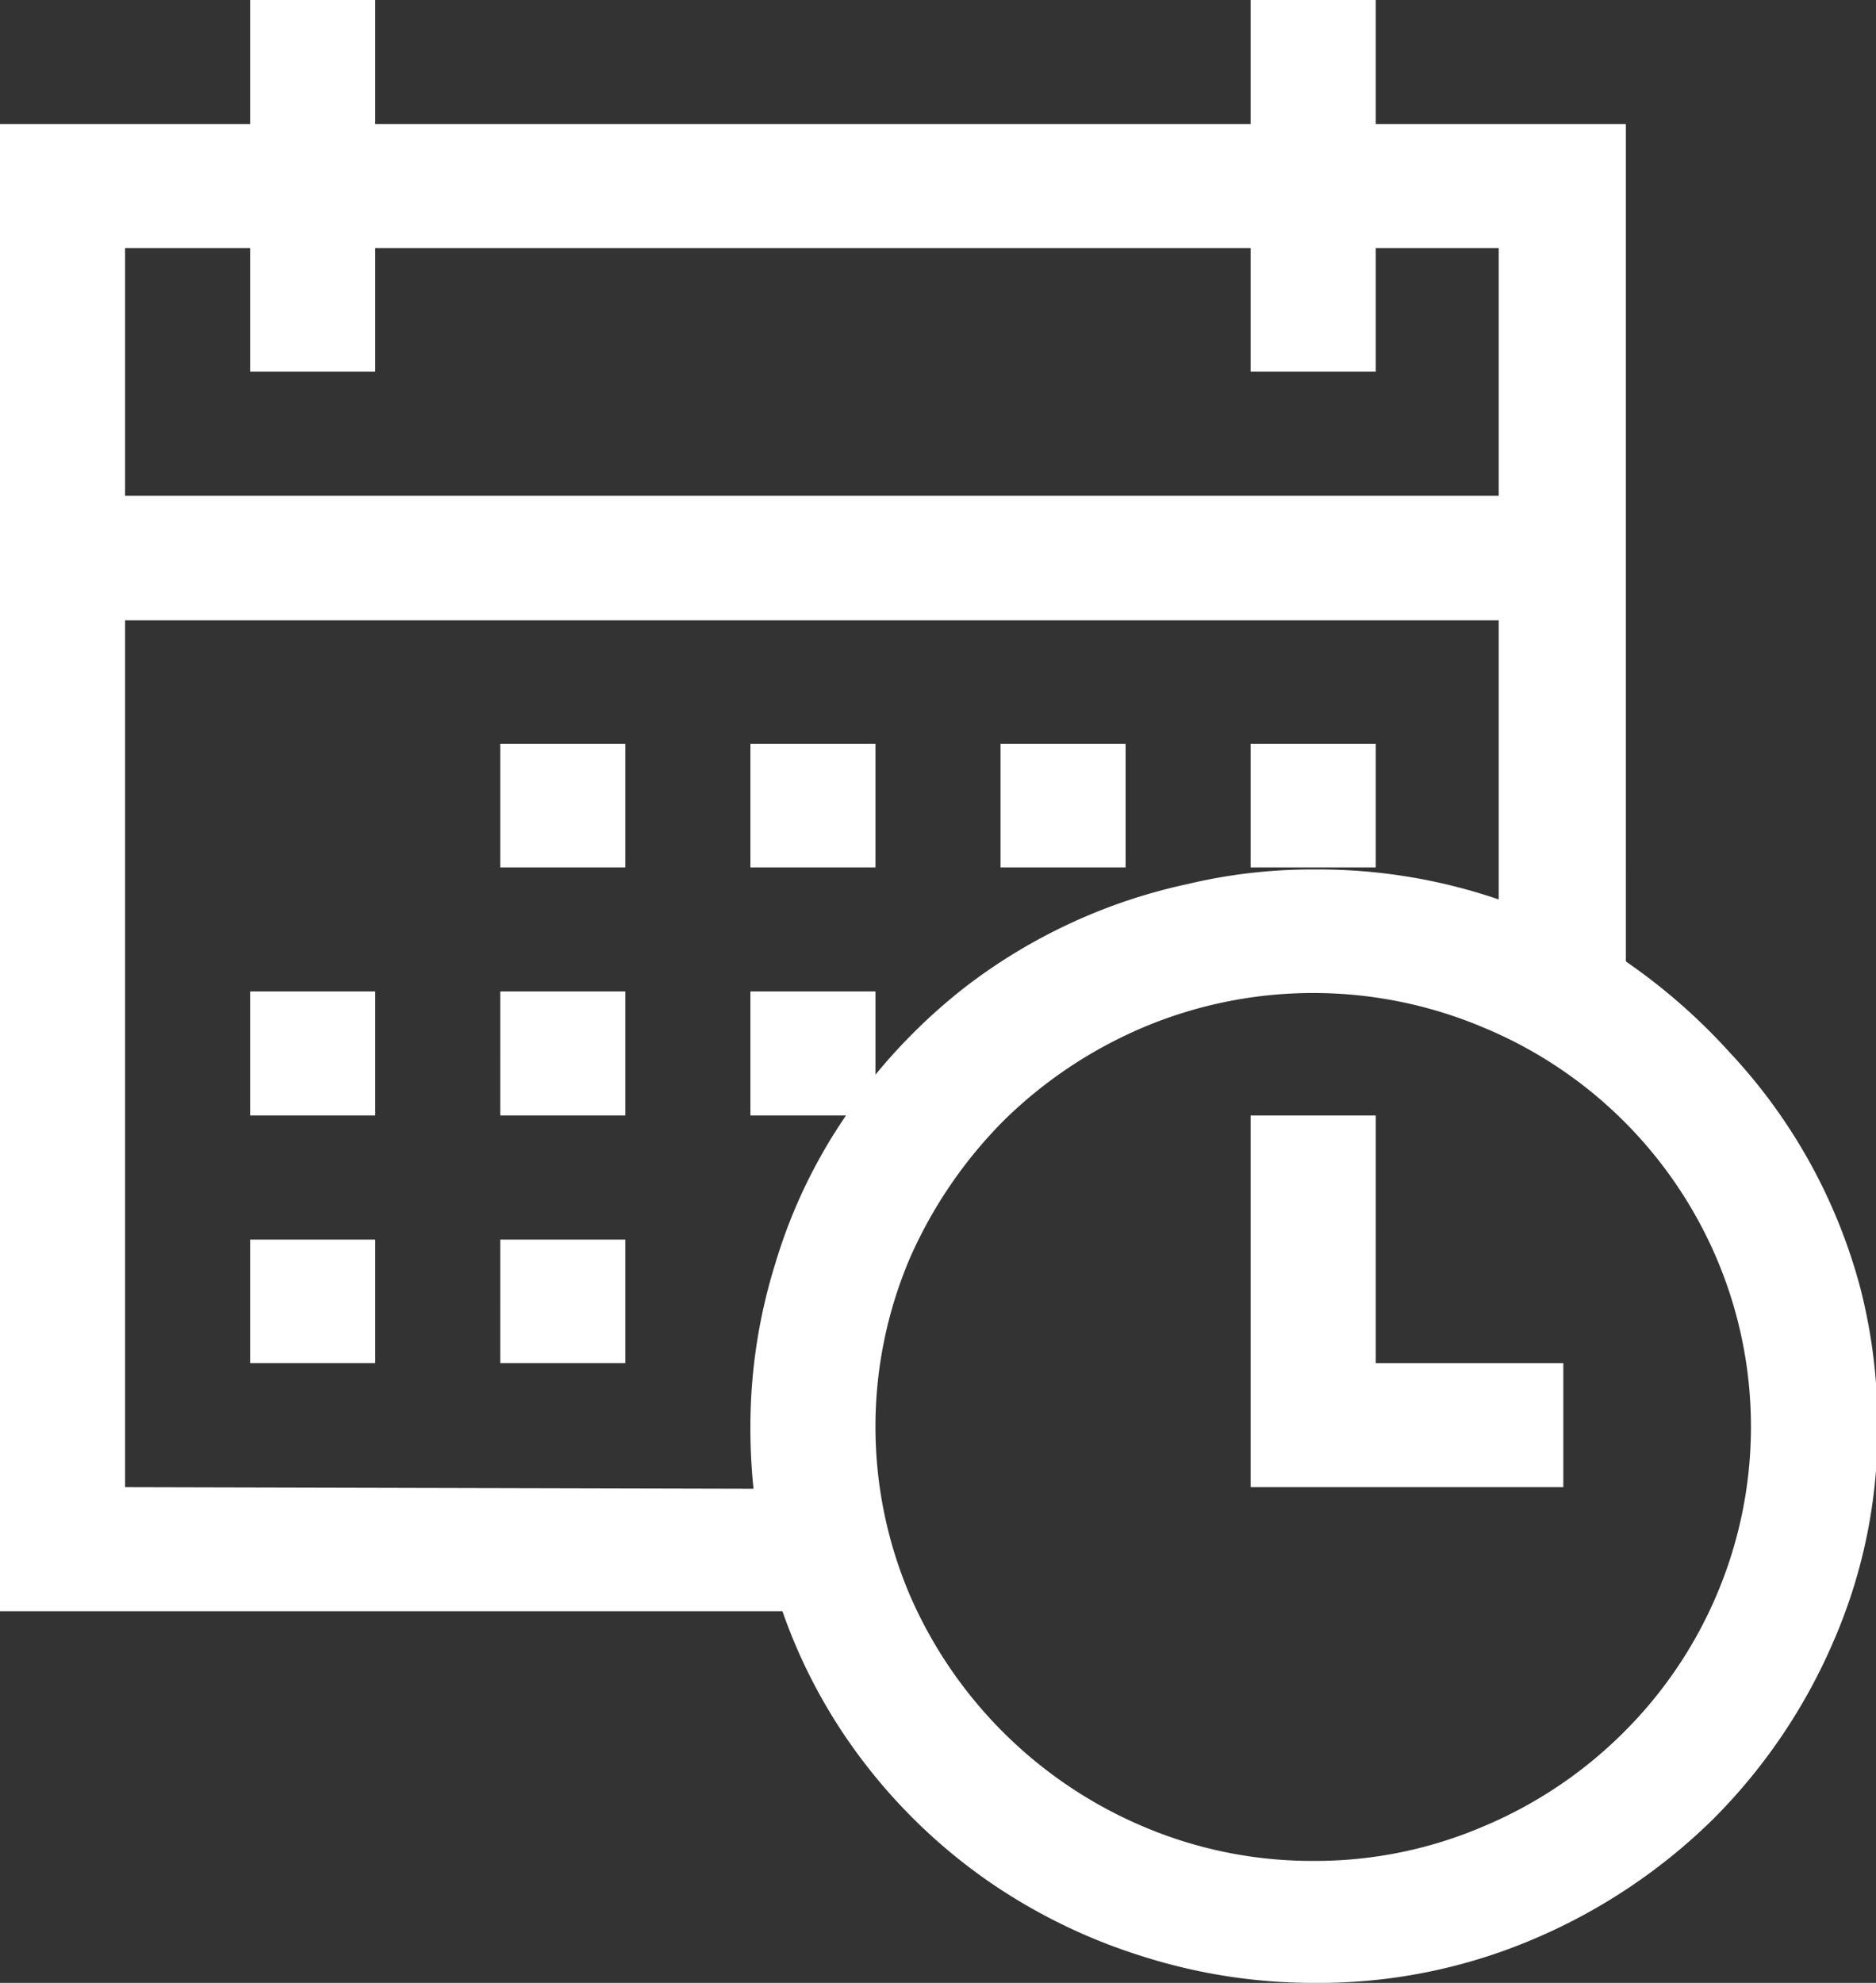
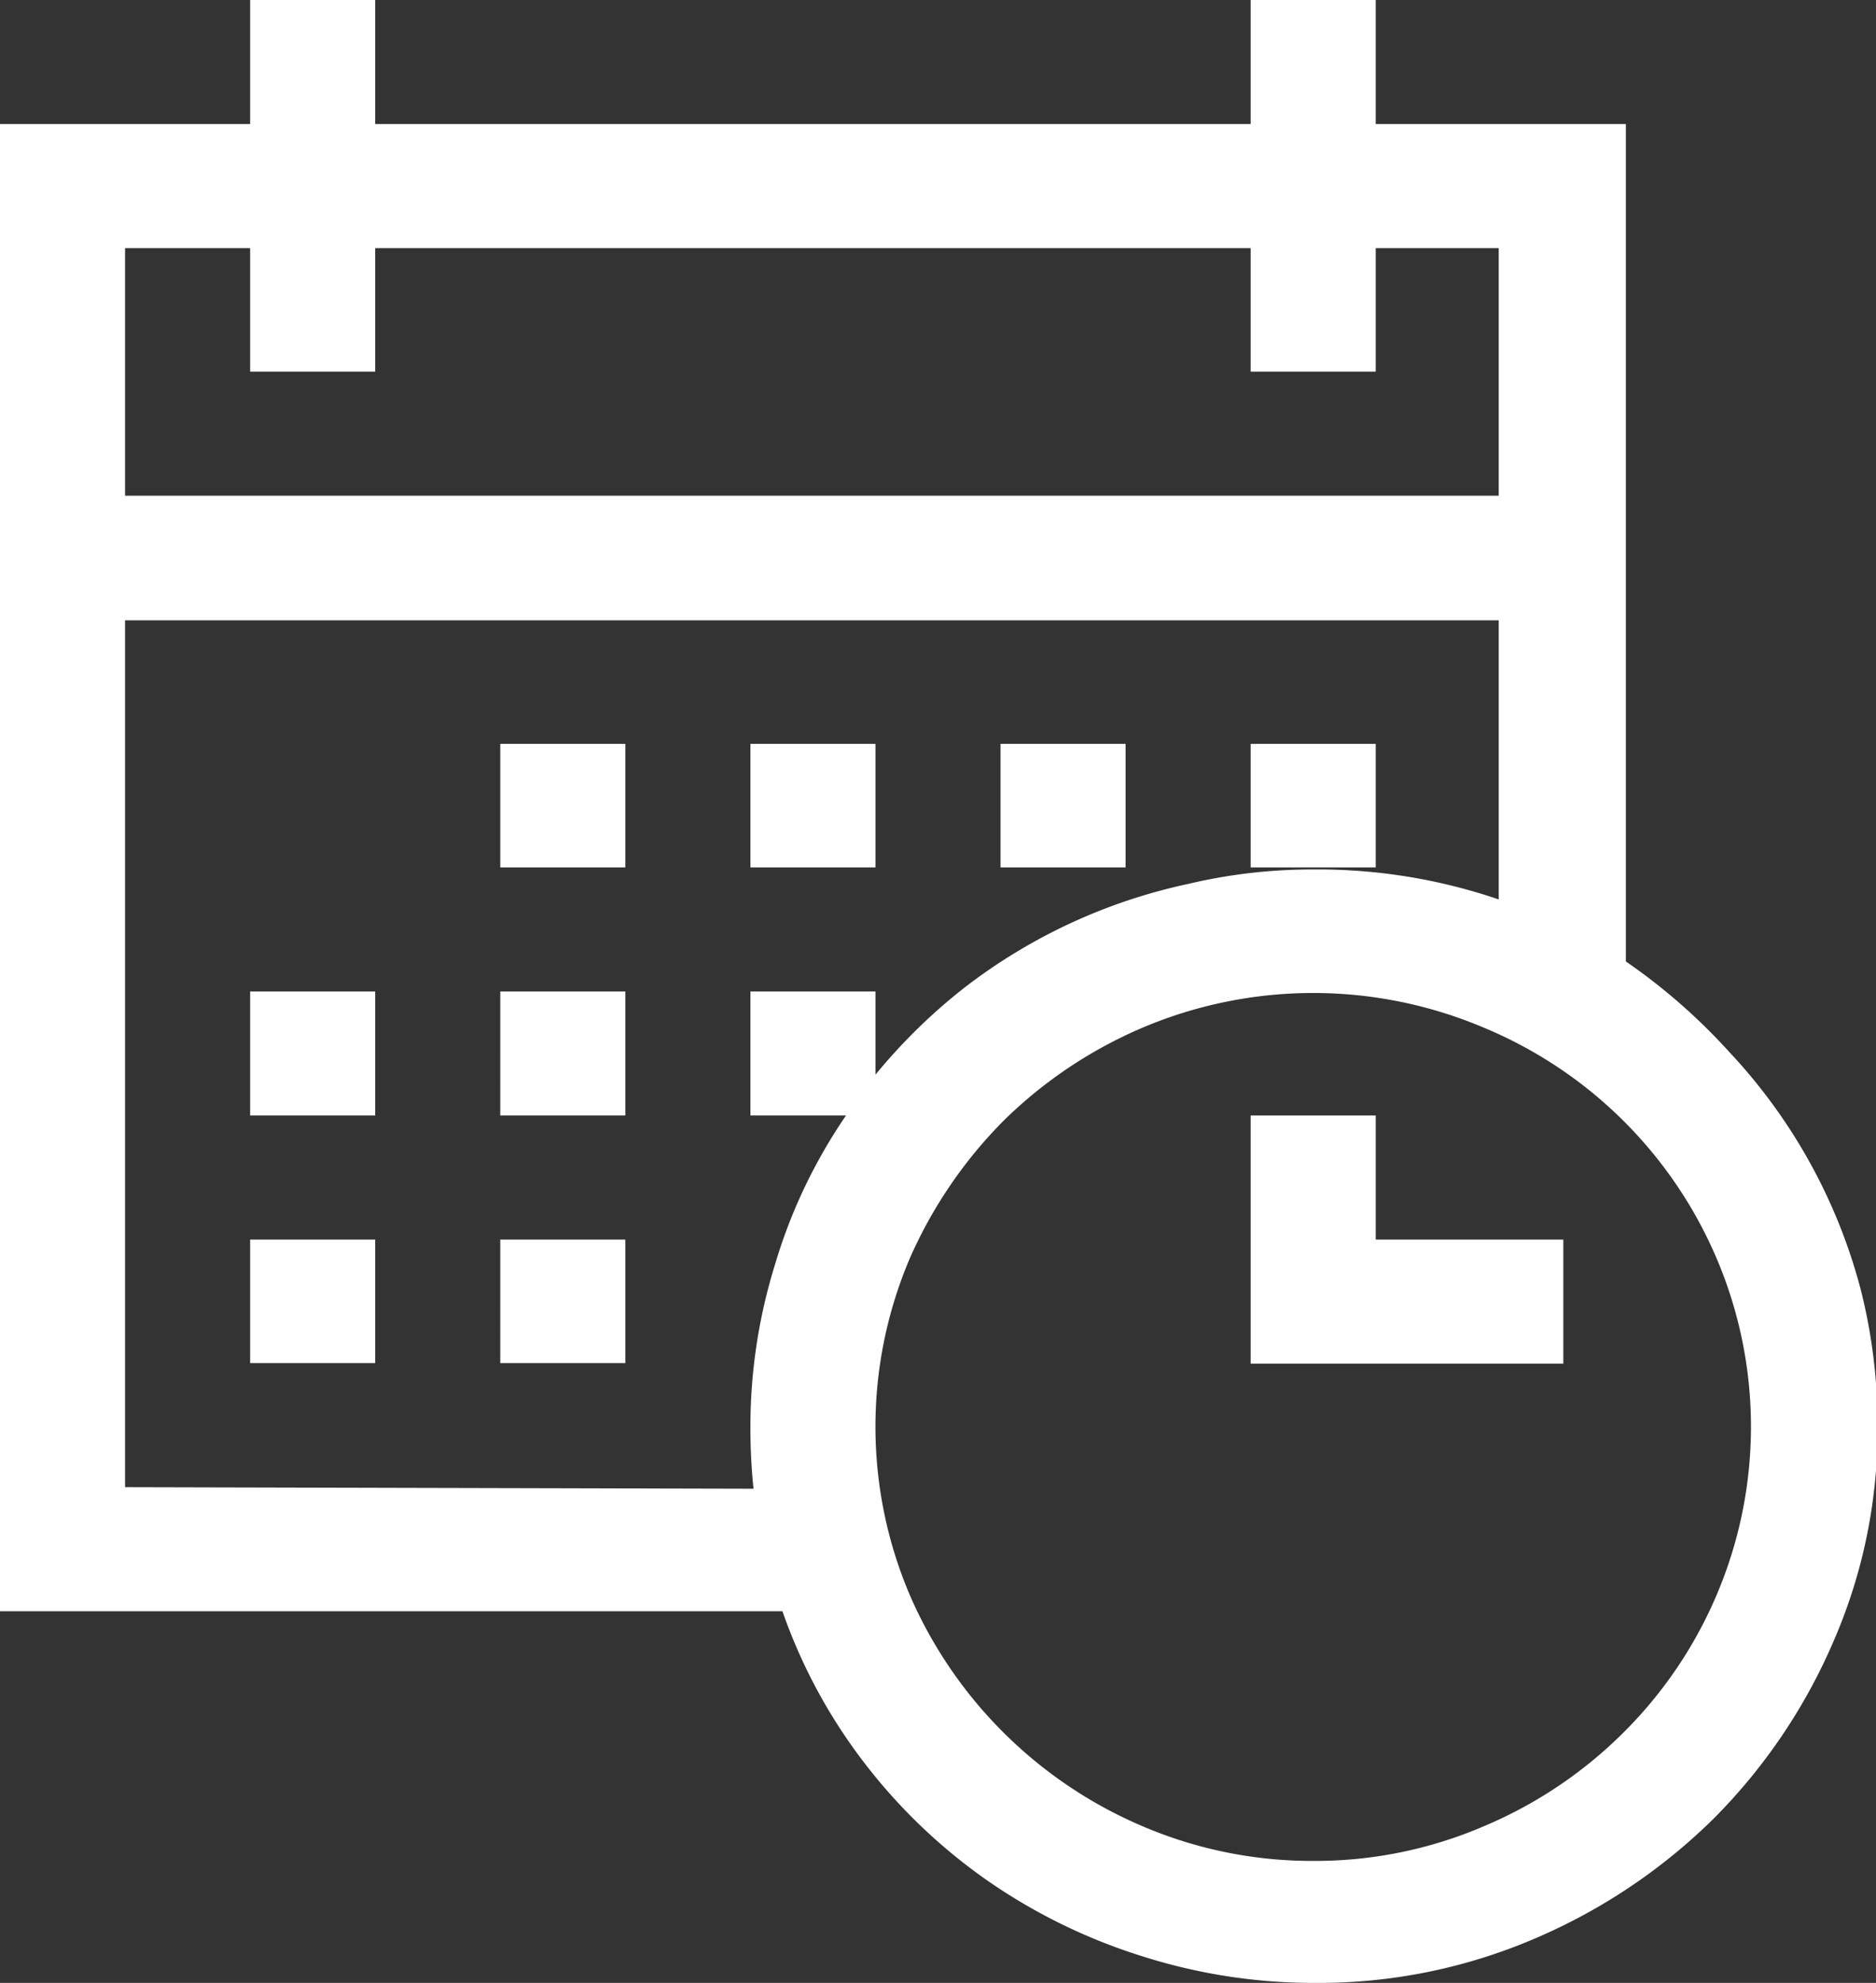
<svg xmlns="http://www.w3.org/2000/svg" viewBox="0 0 36.3 38.36">
  <rect x="0" y="0" width="36.3" height="38.36" fill="#333333" stroke="none" />
  <defs>
    <style>.cls-1{fill:#fff;}</style>
  </defs>
  <g id="Layer_2" data-name="Layer 2">
    <g id="Layer_1-2" data-name="Layer 1">
-       <path class="cls-1" d="M31.46,18.6a11.48,11.48,0,0,1,2,1.75A10.67,10.67,0,0,1,36,24.93a10.61,10.61,0,0,1,.33,2.64,10.25,10.25,0,0,1-.86,4.2,11,11,0,0,1-2.33,3.43,11.16,11.16,0,0,1-3.46,2.31,10.6,10.6,0,0,1-4.24.85,10.91,10.91,0,0,1-3.32-.51,11,11,0,0,1-3-1.46,10.76,10.76,0,0,1-2.39-2.28,10.46,10.46,0,0,1-1.59-2.94H0V2.4H4.84V0H7.26V2.4H24.2V0h2.42V2.4h4.84ZM2.42,4.8V9.59H29V4.8H26.62V7.19H24.2V4.8H7.26V7.19H4.84V4.8Zm12.16,24a11.47,11.47,0,0,1-.06-1.2A10.58,10.58,0,0,1,15,24.45a10.23,10.23,0,0,1,1.37-2.87H14.52v-2.4h2.42v1.61a11,11,0,0,1,1.73-1.69,10.77,10.77,0,0,1,4.32-2,10.39,10.39,0,0,1,2.42-.28A10.82,10.82,0,0,1,29,17.4V12H2.42V28.77ZM4.84,19.18H7.26v2.4H4.84Zm0,4.8H7.26v2.39H4.84Zm4.84-9.59H12.1v2.39H9.68Zm0,4.79H12.1v2.4H9.68Zm0,4.8H12.1v2.39H9.68Zm7.26-7.2H14.52V14.39h2.42ZM25.41,36a8.25,8.25,0,0,0,3.3-.67,8.47,8.47,0,0,0,2.69-1.8,8.36,8.36,0,0,0,1.81-2.66,8.31,8.31,0,0,0,0-6.54,8.4,8.4,0,0,0-4.5-4.45,8.46,8.46,0,0,0-6.6,0,8.68,8.68,0,0,0-2.68,1.79,8.8,8.8,0,0,0-1.82,2.66,8.31,8.31,0,0,0,0,6.54,8.56,8.56,0,0,0,4.5,4.46A8.32,8.32,0,0,0,25.41,36ZM21.78,16.78H19.36V14.39h2.42Zm4.84,0H24.2V14.39h2.42Zm0,9.59h3.63v2.4H24.2V21.58h2.42Z" />
+       <path class="cls-1" d="M31.46,18.6a11.48,11.48,0,0,1,2,1.75A10.67,10.67,0,0,1,36,24.93a10.61,10.61,0,0,1,.33,2.64,10.25,10.25,0,0,1-.86,4.2,11,11,0,0,1-2.33,3.43,11.16,11.16,0,0,1-3.46,2.31,10.6,10.6,0,0,1-4.24.85,10.91,10.91,0,0,1-3.32-.51,11,11,0,0,1-3-1.46,10.76,10.76,0,0,1-2.39-2.28,10.46,10.46,0,0,1-1.59-2.94H0V2.4H4.84V0H7.26V2.4H24.2V0h2.42V2.4h4.84ZM2.42,4.8V9.59H29V4.8H26.62V7.19H24.2V4.8H7.26V7.19H4.84V4.8Zm12.16,24a11.47,11.47,0,0,1-.06-1.2A10.58,10.58,0,0,1,15,24.45a10.23,10.23,0,0,1,1.37-2.87H14.52v-2.4h2.42v1.61a11,11,0,0,1,1.73-1.69,10.77,10.77,0,0,1,4.32-2,10.39,10.39,0,0,1,2.42-.28A10.82,10.82,0,0,1,29,17.4V12H2.42V28.77ZM4.84,19.18H7.26v2.4H4.84Zm0,4.8H7.26v2.39H4.84Zm4.84-9.59H12.1v2.39H9.68Zm0,4.79H12.1v2.4H9.68Zm0,4.8H12.1v2.39H9.68Zm7.26-7.2H14.52V14.39h2.42ZM25.41,36a8.25,8.25,0,0,0,3.3-.67,8.47,8.47,0,0,0,2.69-1.8,8.36,8.36,0,0,0,1.81-2.66,8.31,8.31,0,0,0,0-6.54,8.4,8.4,0,0,0-4.5-4.45,8.46,8.46,0,0,0-6.6,0,8.68,8.68,0,0,0-2.68,1.79,8.8,8.8,0,0,0-1.82,2.66,8.31,8.31,0,0,0,0,6.54,8.56,8.56,0,0,0,4.5,4.46A8.32,8.32,0,0,0,25.41,36ZM21.78,16.78H19.36V14.39h2.42Zm4.84,0H24.2V14.39h2.42m0,9.59h3.63v2.4H24.2V21.58h2.42Z" />
    </g>
  </g>
</svg>